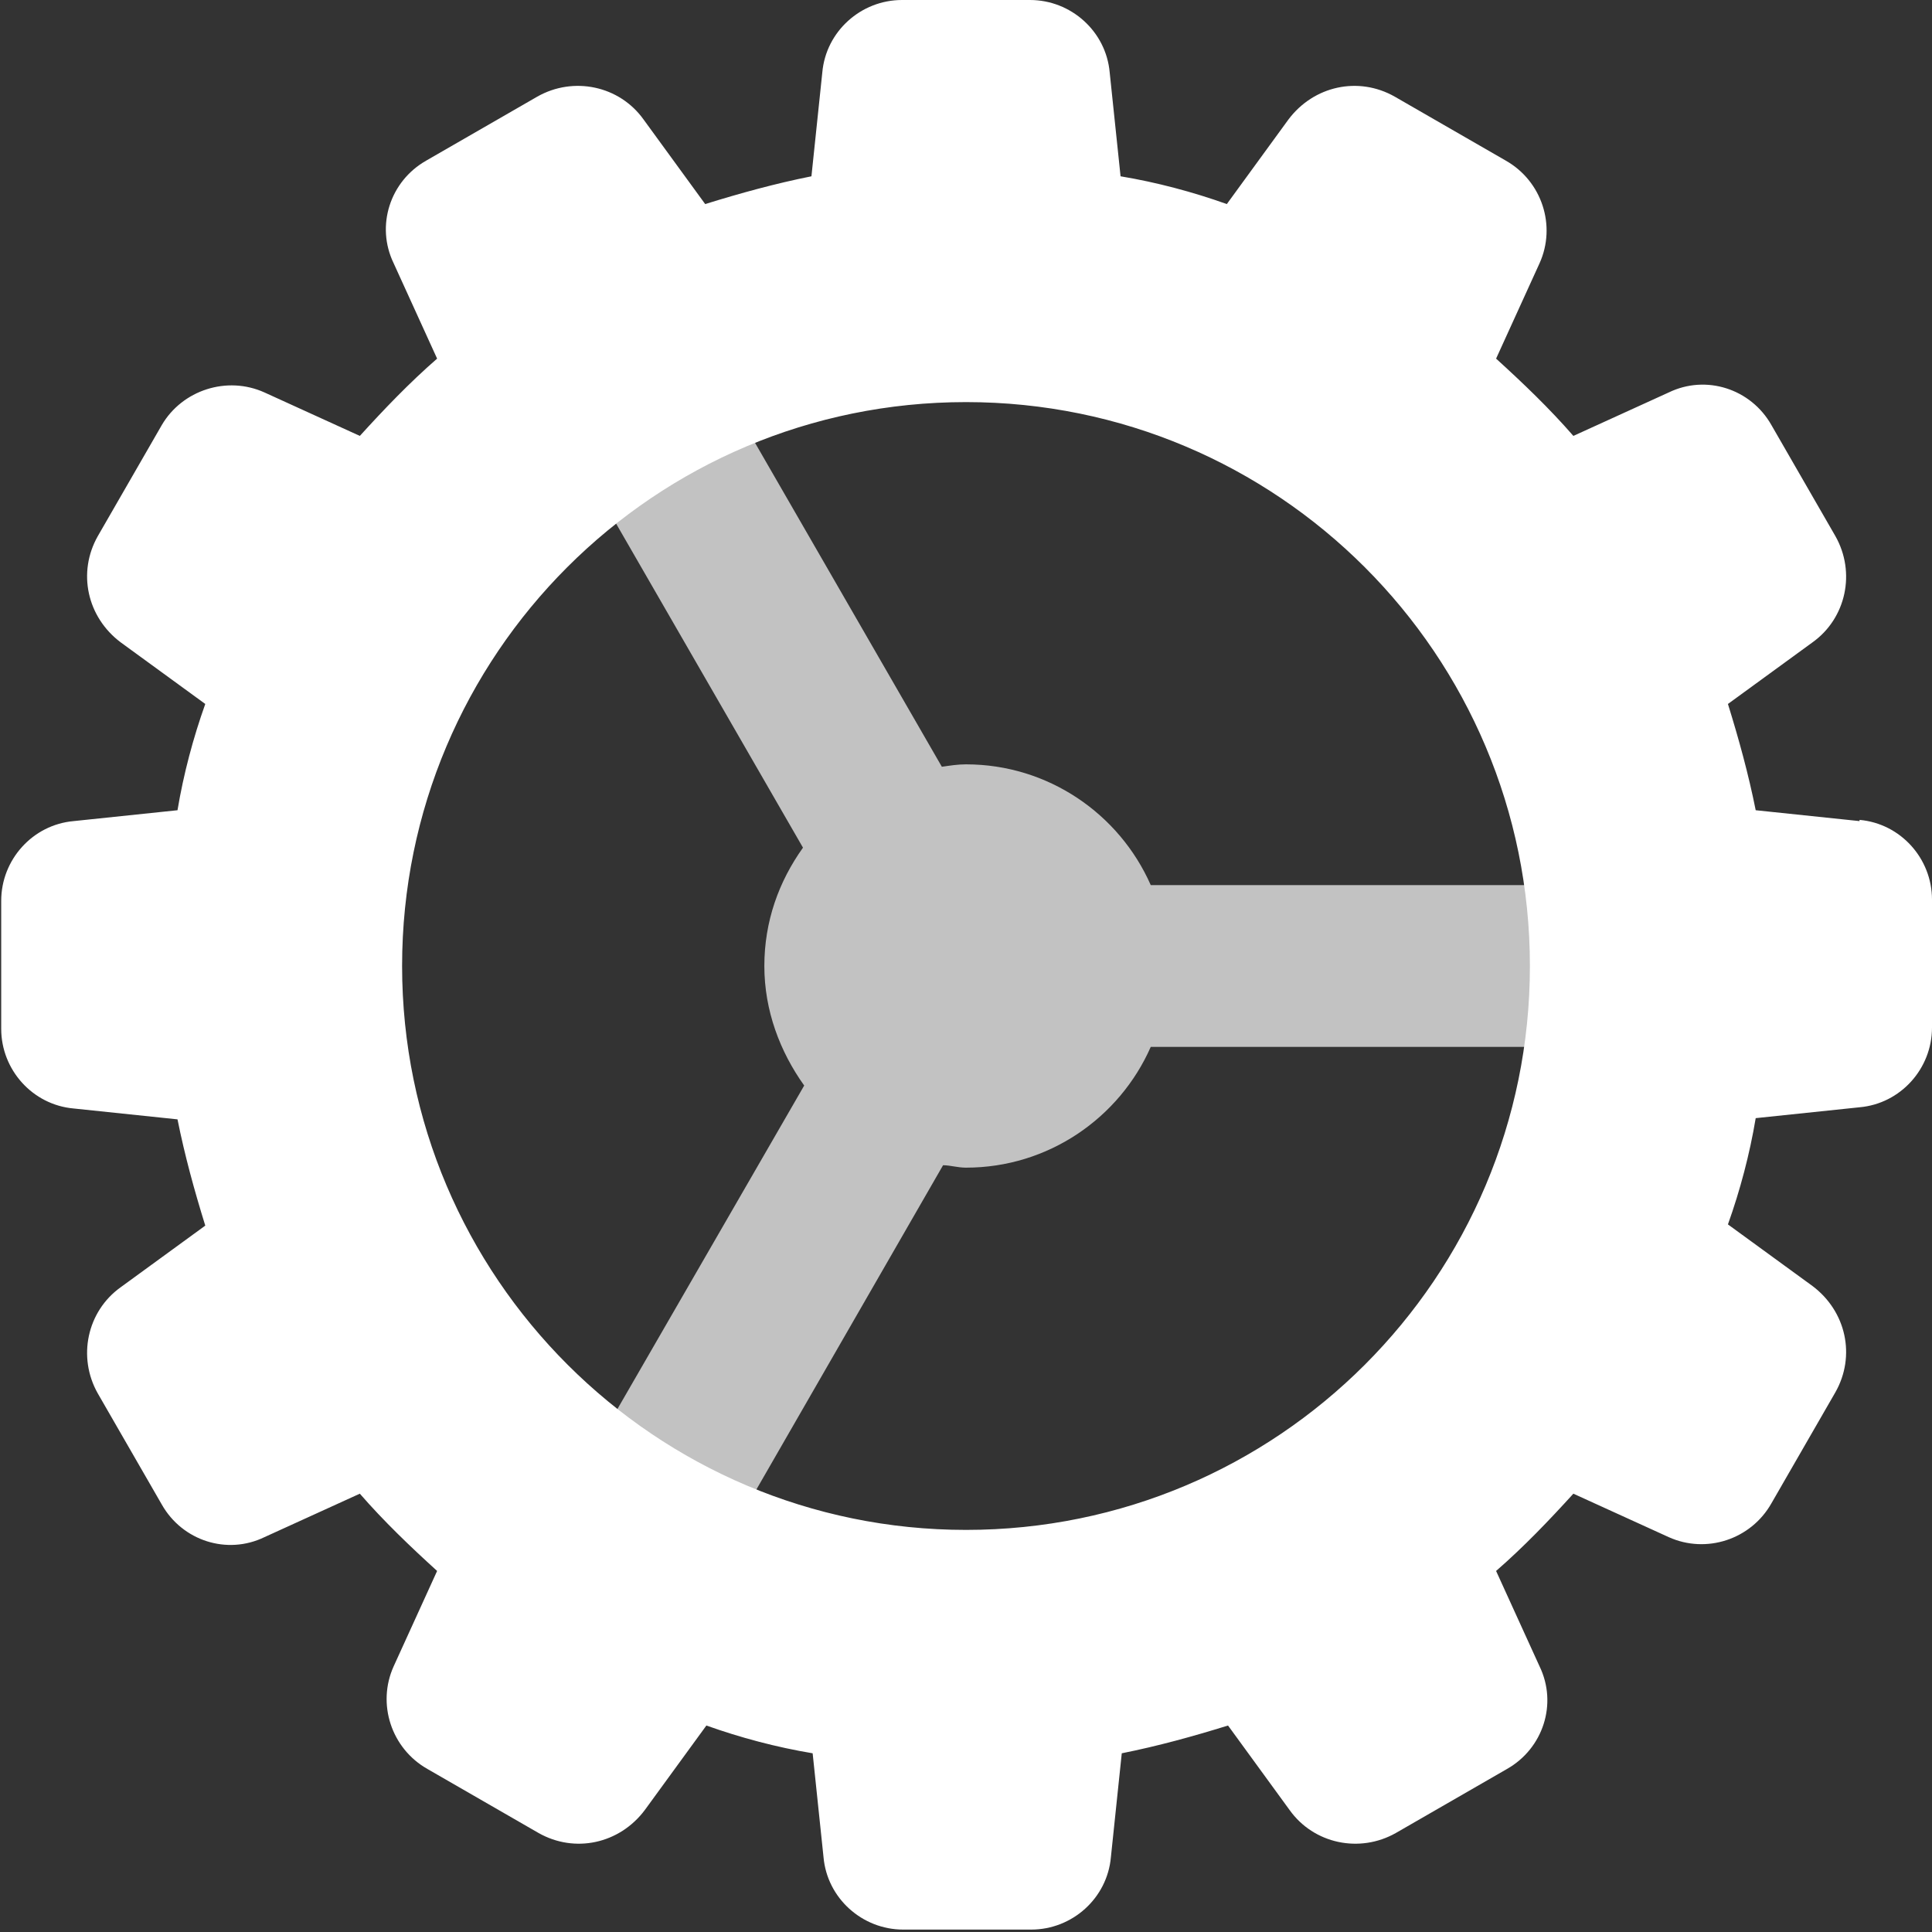
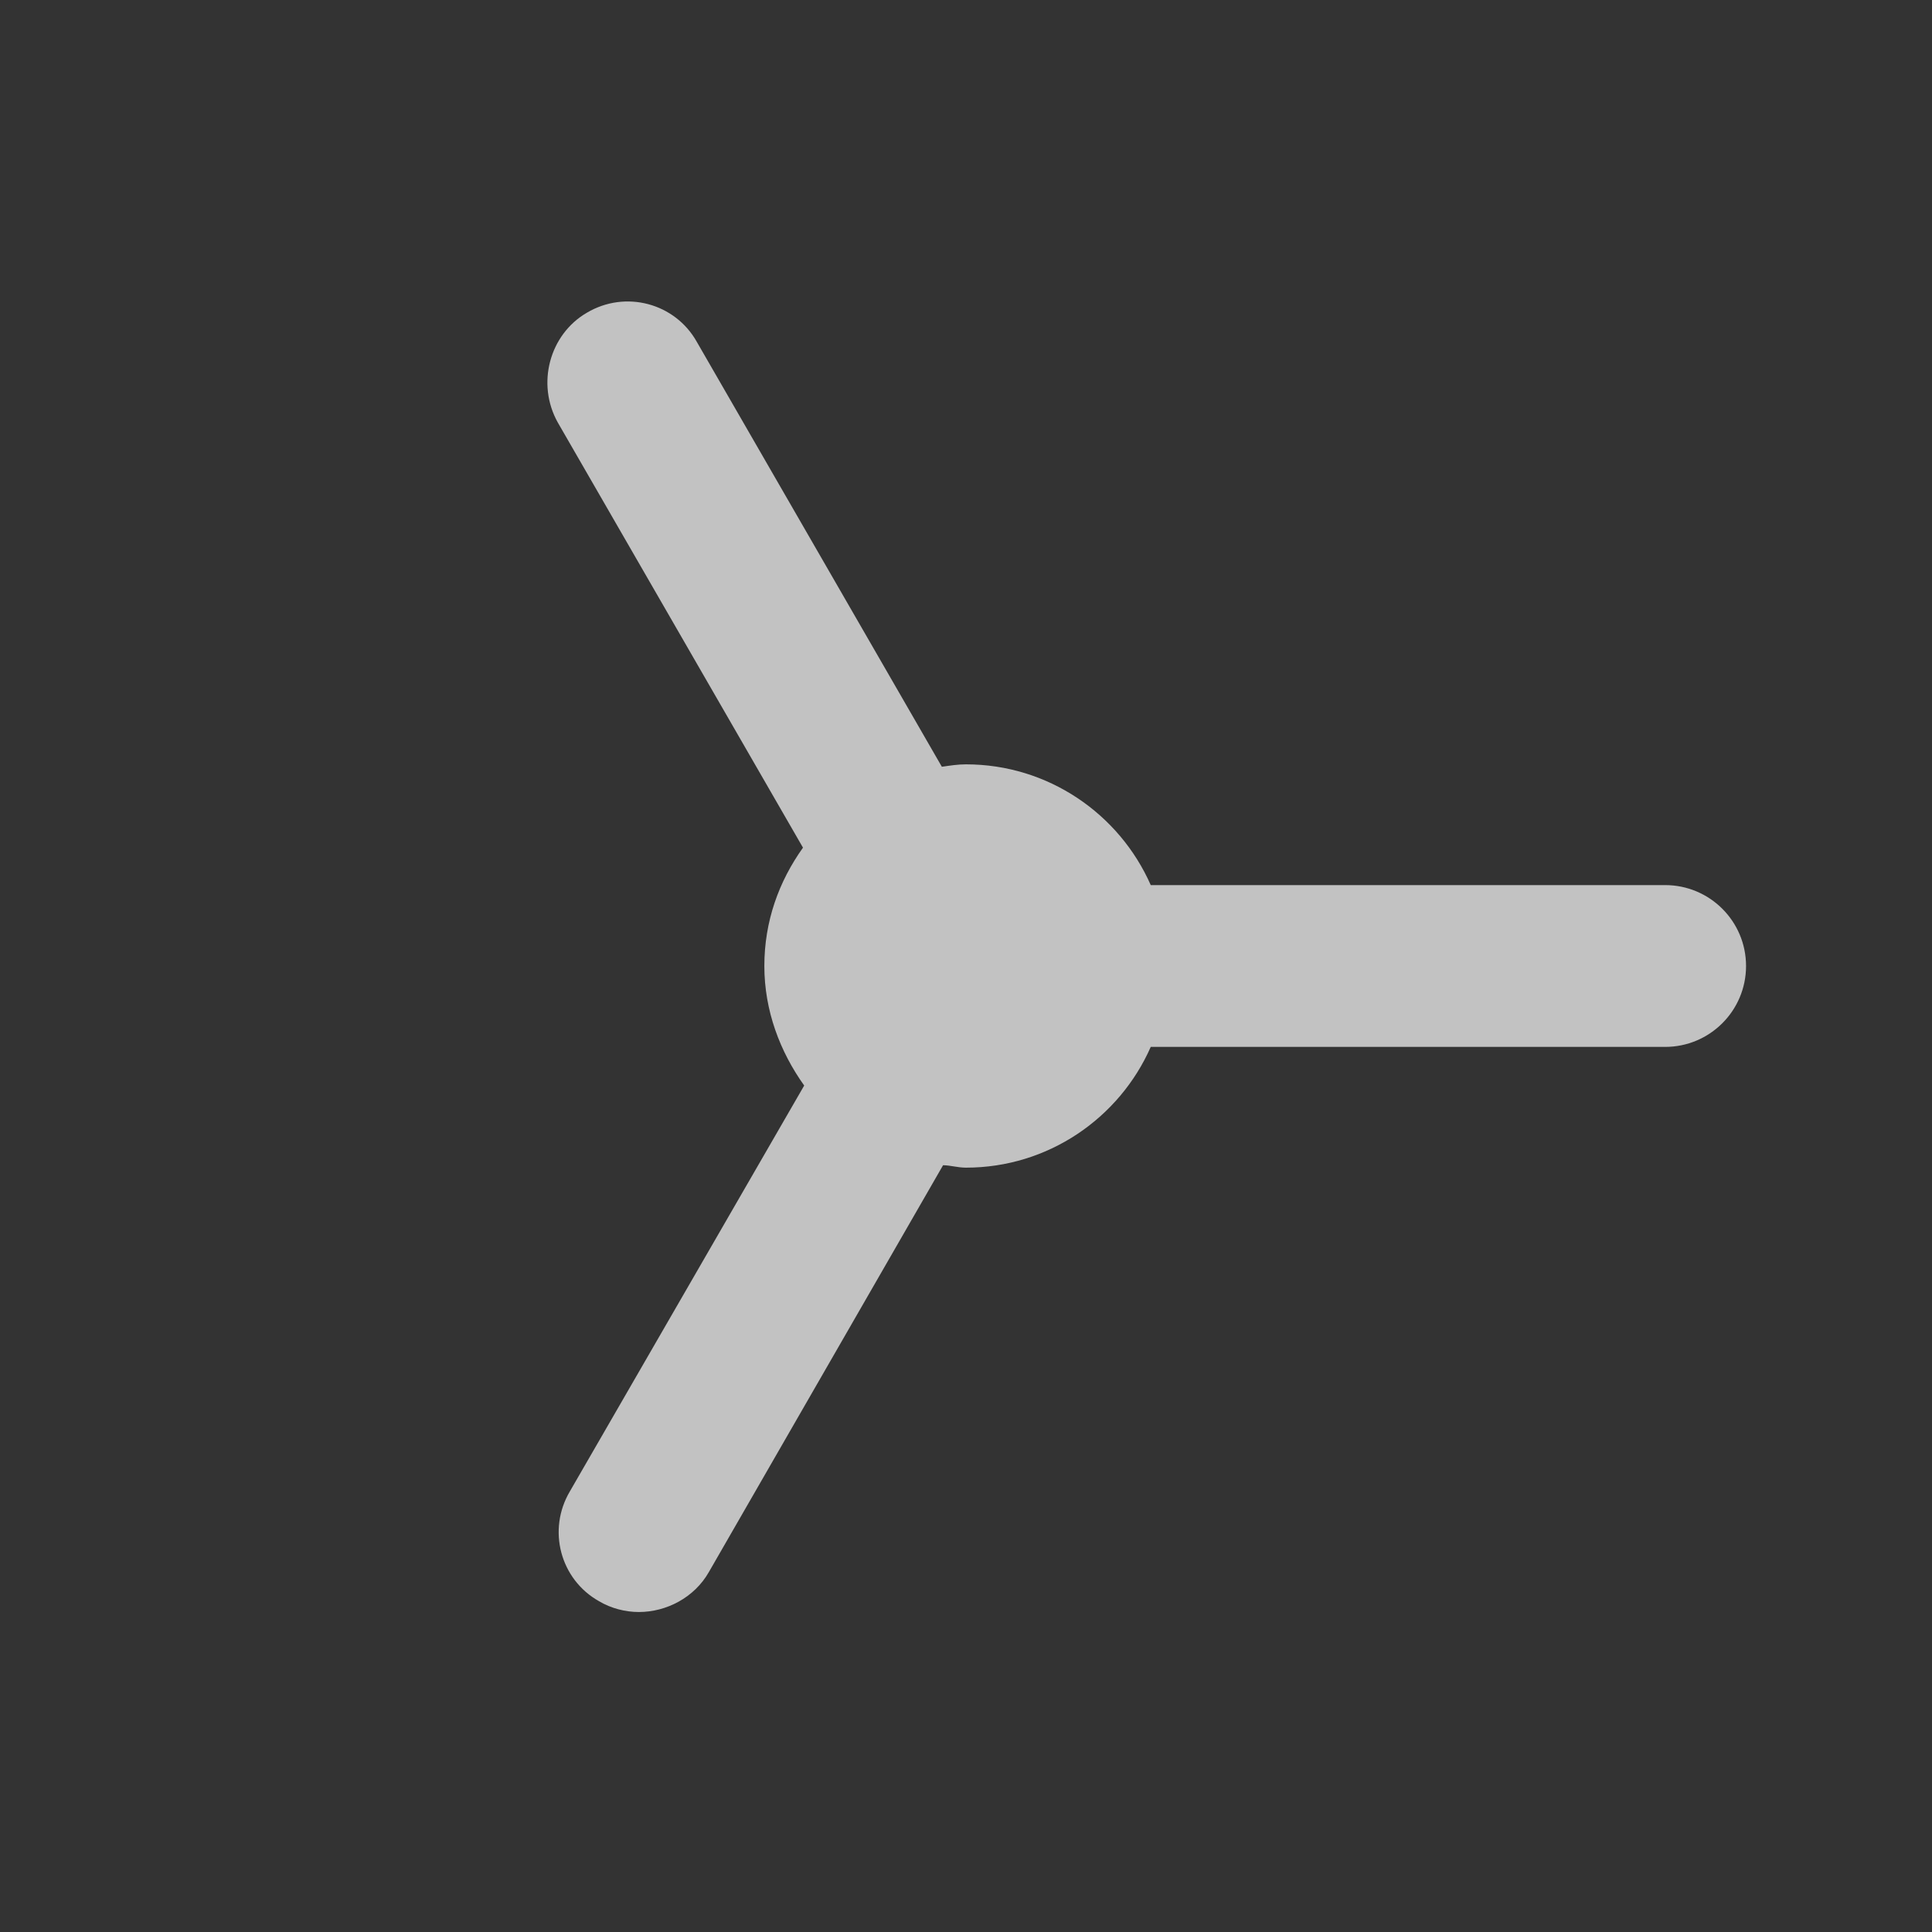
<svg xmlns="http://www.w3.org/2000/svg" id="Layer_1" version="1.1" viewBox="0 0 16 16">
  <rect x="0" y="0" width="16" height="16" fill="#333333" stroke="none" />
  <defs>
    <style>
      .st0 {
        isolation: isolate;
        opacity: .7;
      }

      .st0, .st1 {
        fill: #fff;
      }
    </style>
  </defs>
  <path class="st0" d="M13.79,7.33h-4.26c-.26-.59-.85-1-1.53-1-.07,0-.13.01-.2.02l-2.03-3.52c-.18-.32-.59-.43-.91-.24-.31.18-.42.59-.24.91l2.03,3.52c-.2.28-.32.61-.32.98s.13.71.33.99l-1.94,3.36c-.19.32-.08.73.24.91.1.06.22.09.33.09.23,0,.46-.12.58-.33l1.94-3.37c.06,0,.12.02.19.02.68,0,1.27-.41,1.53-1h4.26c.37,0,.67-.3.67-.67s-.3-.67-.67-.67Z" />
-   <path class="st1" d="M15.4,6.8l-.86-.09c-.06-.3-.14-.59-.23-.88l.7-.51c.28-.2.36-.58.19-.88l-.53-.92c-.17-.3-.54-.42-.85-.27l-.79.36c-.2-.23-.42-.44-.64-.64l.36-.79c.14-.31.02-.68-.28-.85l-.92-.53c-.3-.17-.67-.09-.88.19l-.51.7c-.28-.1-.58-.18-.88-.23l-.09-.86c-.03-.34-.32-.6-.66-.6h-1.06c-.34,0-.63.26-.66.6l-.09.86c-.3.06-.59.14-.88.23l-.51-.7c-.2-.28-.58-.36-.88-.19l-.92.53c-.3.17-.42.54-.27.85l.36.79c-.23.2-.44.42-.64.64l-.79-.36c-.31-.14-.68-.02-.85.27l-.53.92c-.17.3-.09.67.19.88l.7.51c-.1.28-.18.58-.23.88l-.86.09c-.34.03-.6.32-.6.66v1.06c0,.34.26.63.6.66l.86.09c.06.3.14.59.23.88l-.7.51c-.28.2-.36.58-.19.88l.53.92c.17.3.54.42.85.27l.79-.36c.2.23.42.44.64.64l-.36.79c-.14.31-.02.68.28.85l.92.53c.3.17.67.09.88-.19l.51-.7c.28.1.58.18.88.23l.09.86c.03.34.32.6.66.6h1.06c.34,0,.63-.26.66-.6l.09-.86c.3-.06.59-.14.88-.23l.51.7c.2.28.58.36.88.19l.92-.53c.3-.17.42-.54.27-.85l-.36-.79c.23-.2.44-.42.64-.64l.79.36c.31.14.68.02.85-.28l.53-.92c.17-.3.09-.67-.19-.88l-.7-.51c.1-.28.18-.58.23-.88l.86-.09c.34-.03.6-.32.6-.66v-1.06c0-.34-.26-.63-.6-.66h0ZM8,12.67c-2.57,0-4.67-2.09-4.67-4.67s2.09-4.67,4.67-4.67,4.67,2.09,4.67,4.67-2.09,4.67-4.67,4.67Z" />
</svg>